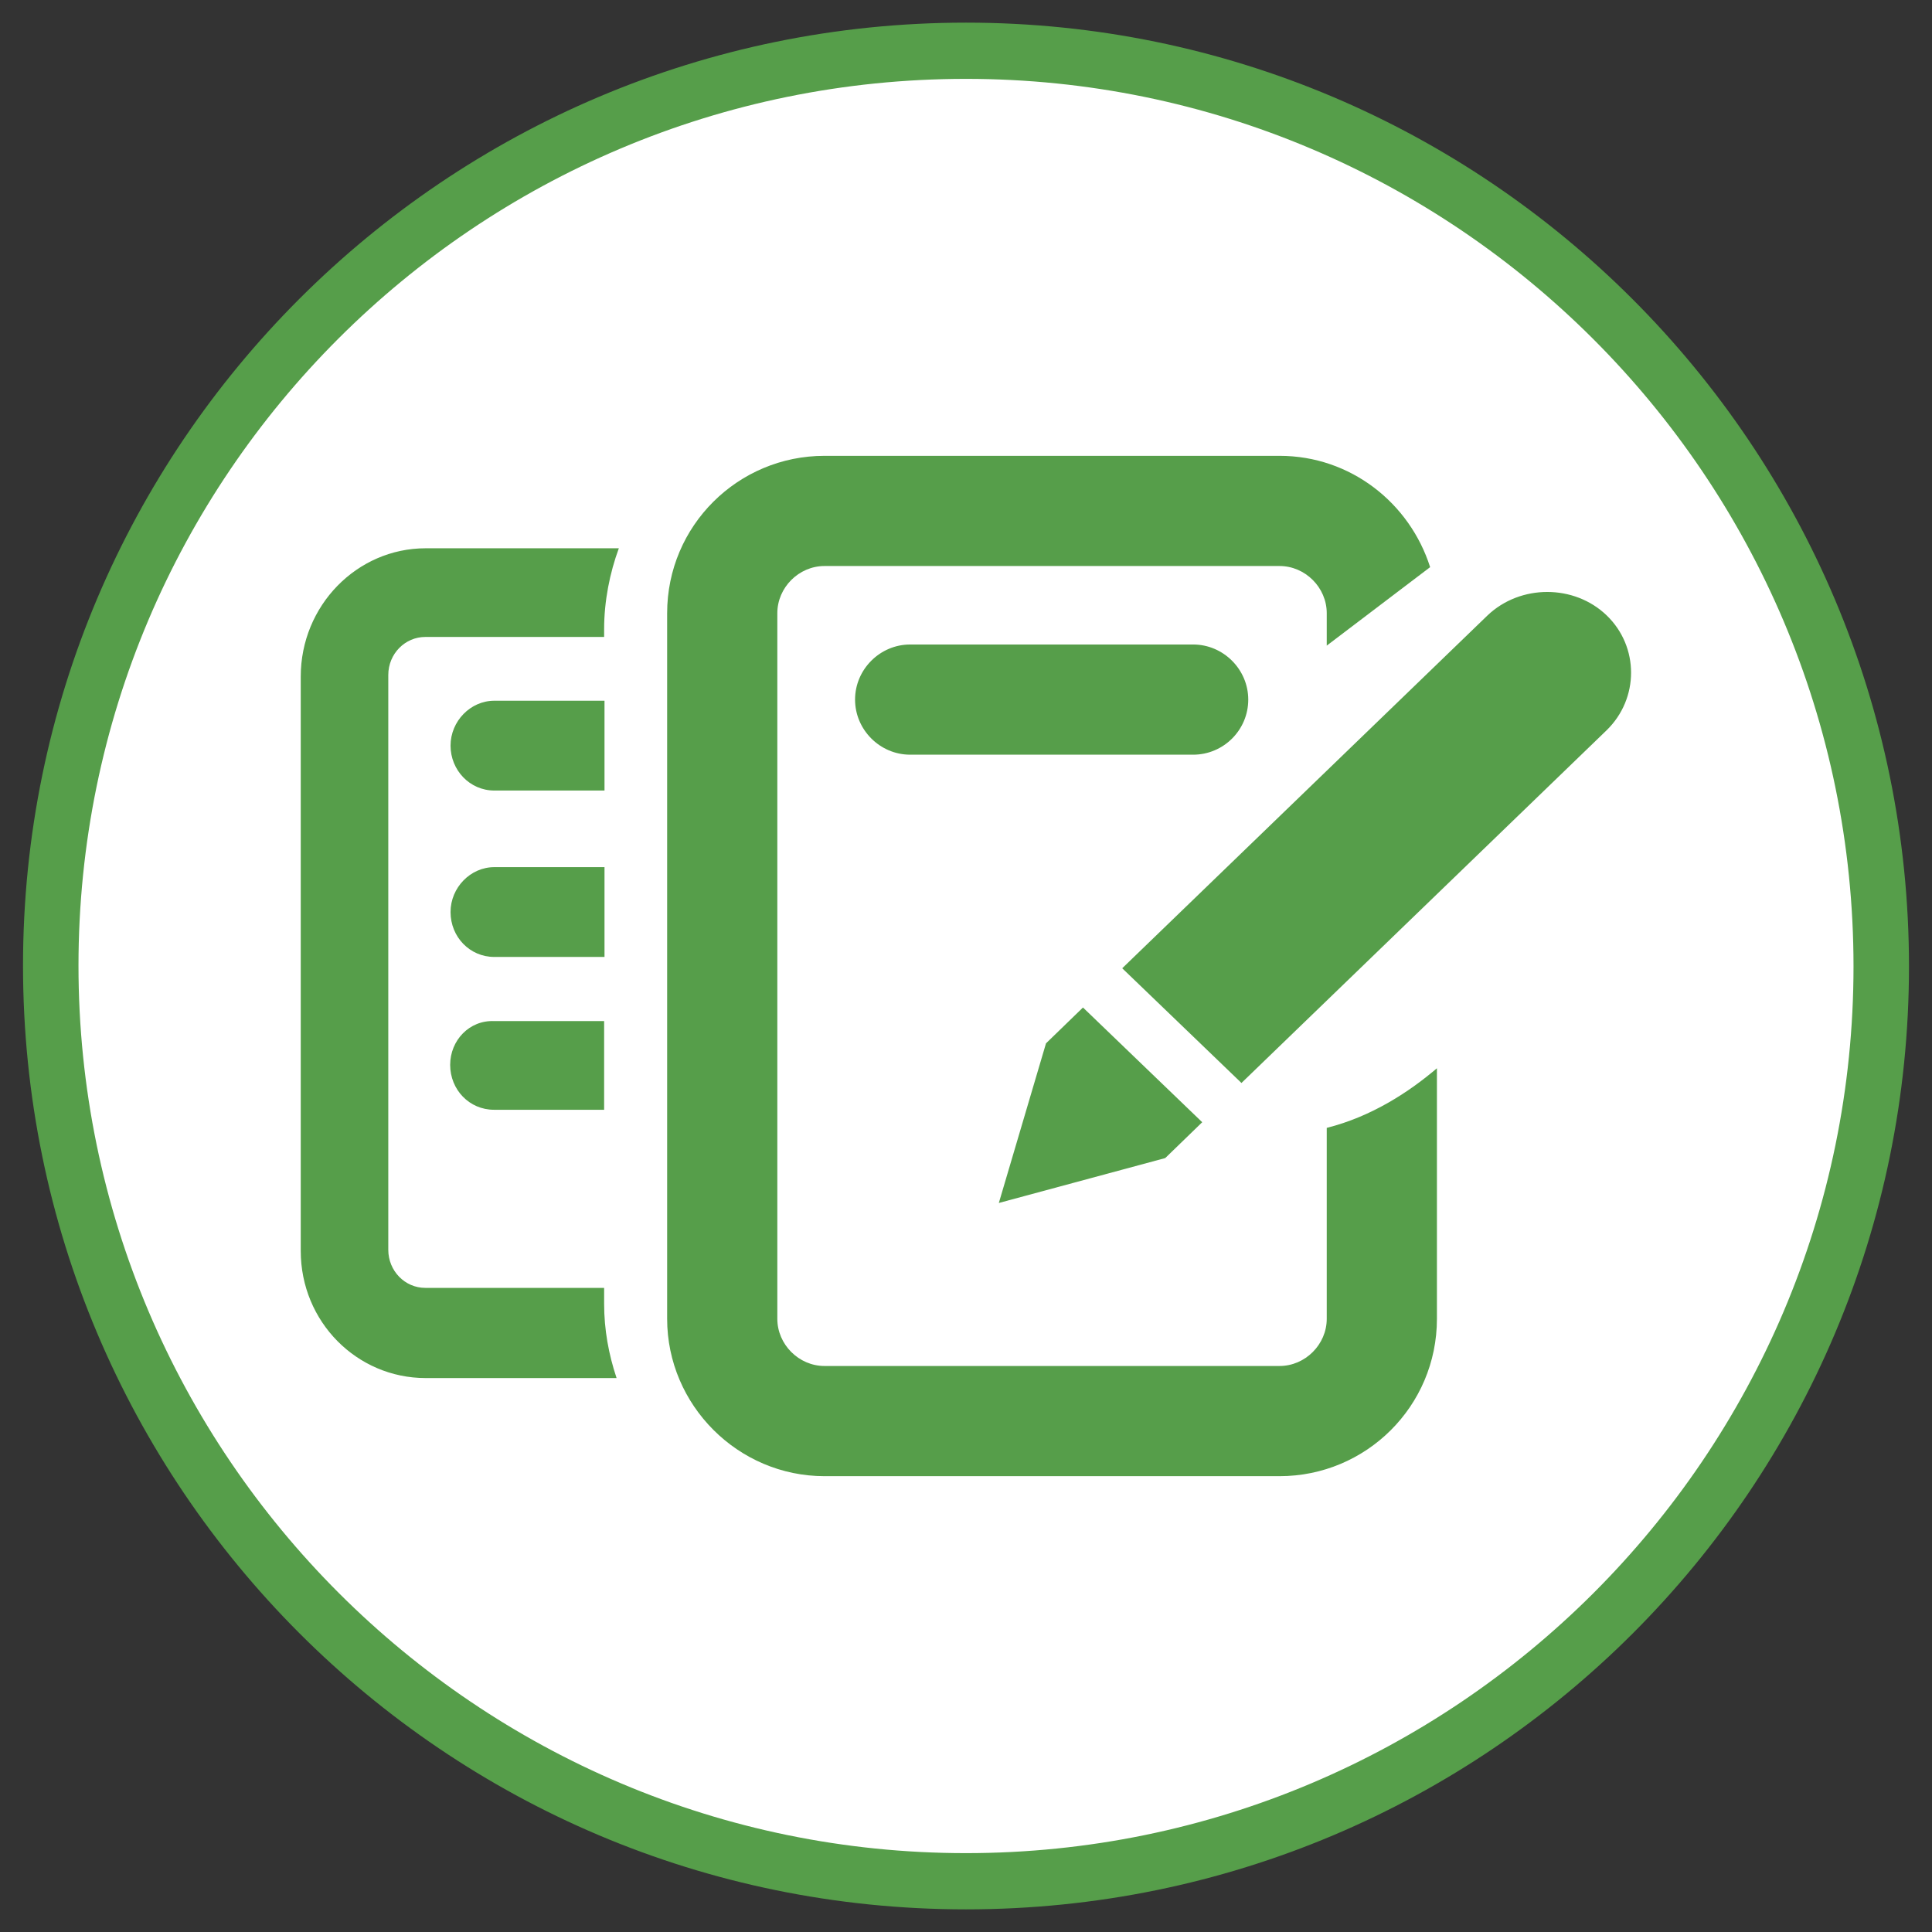
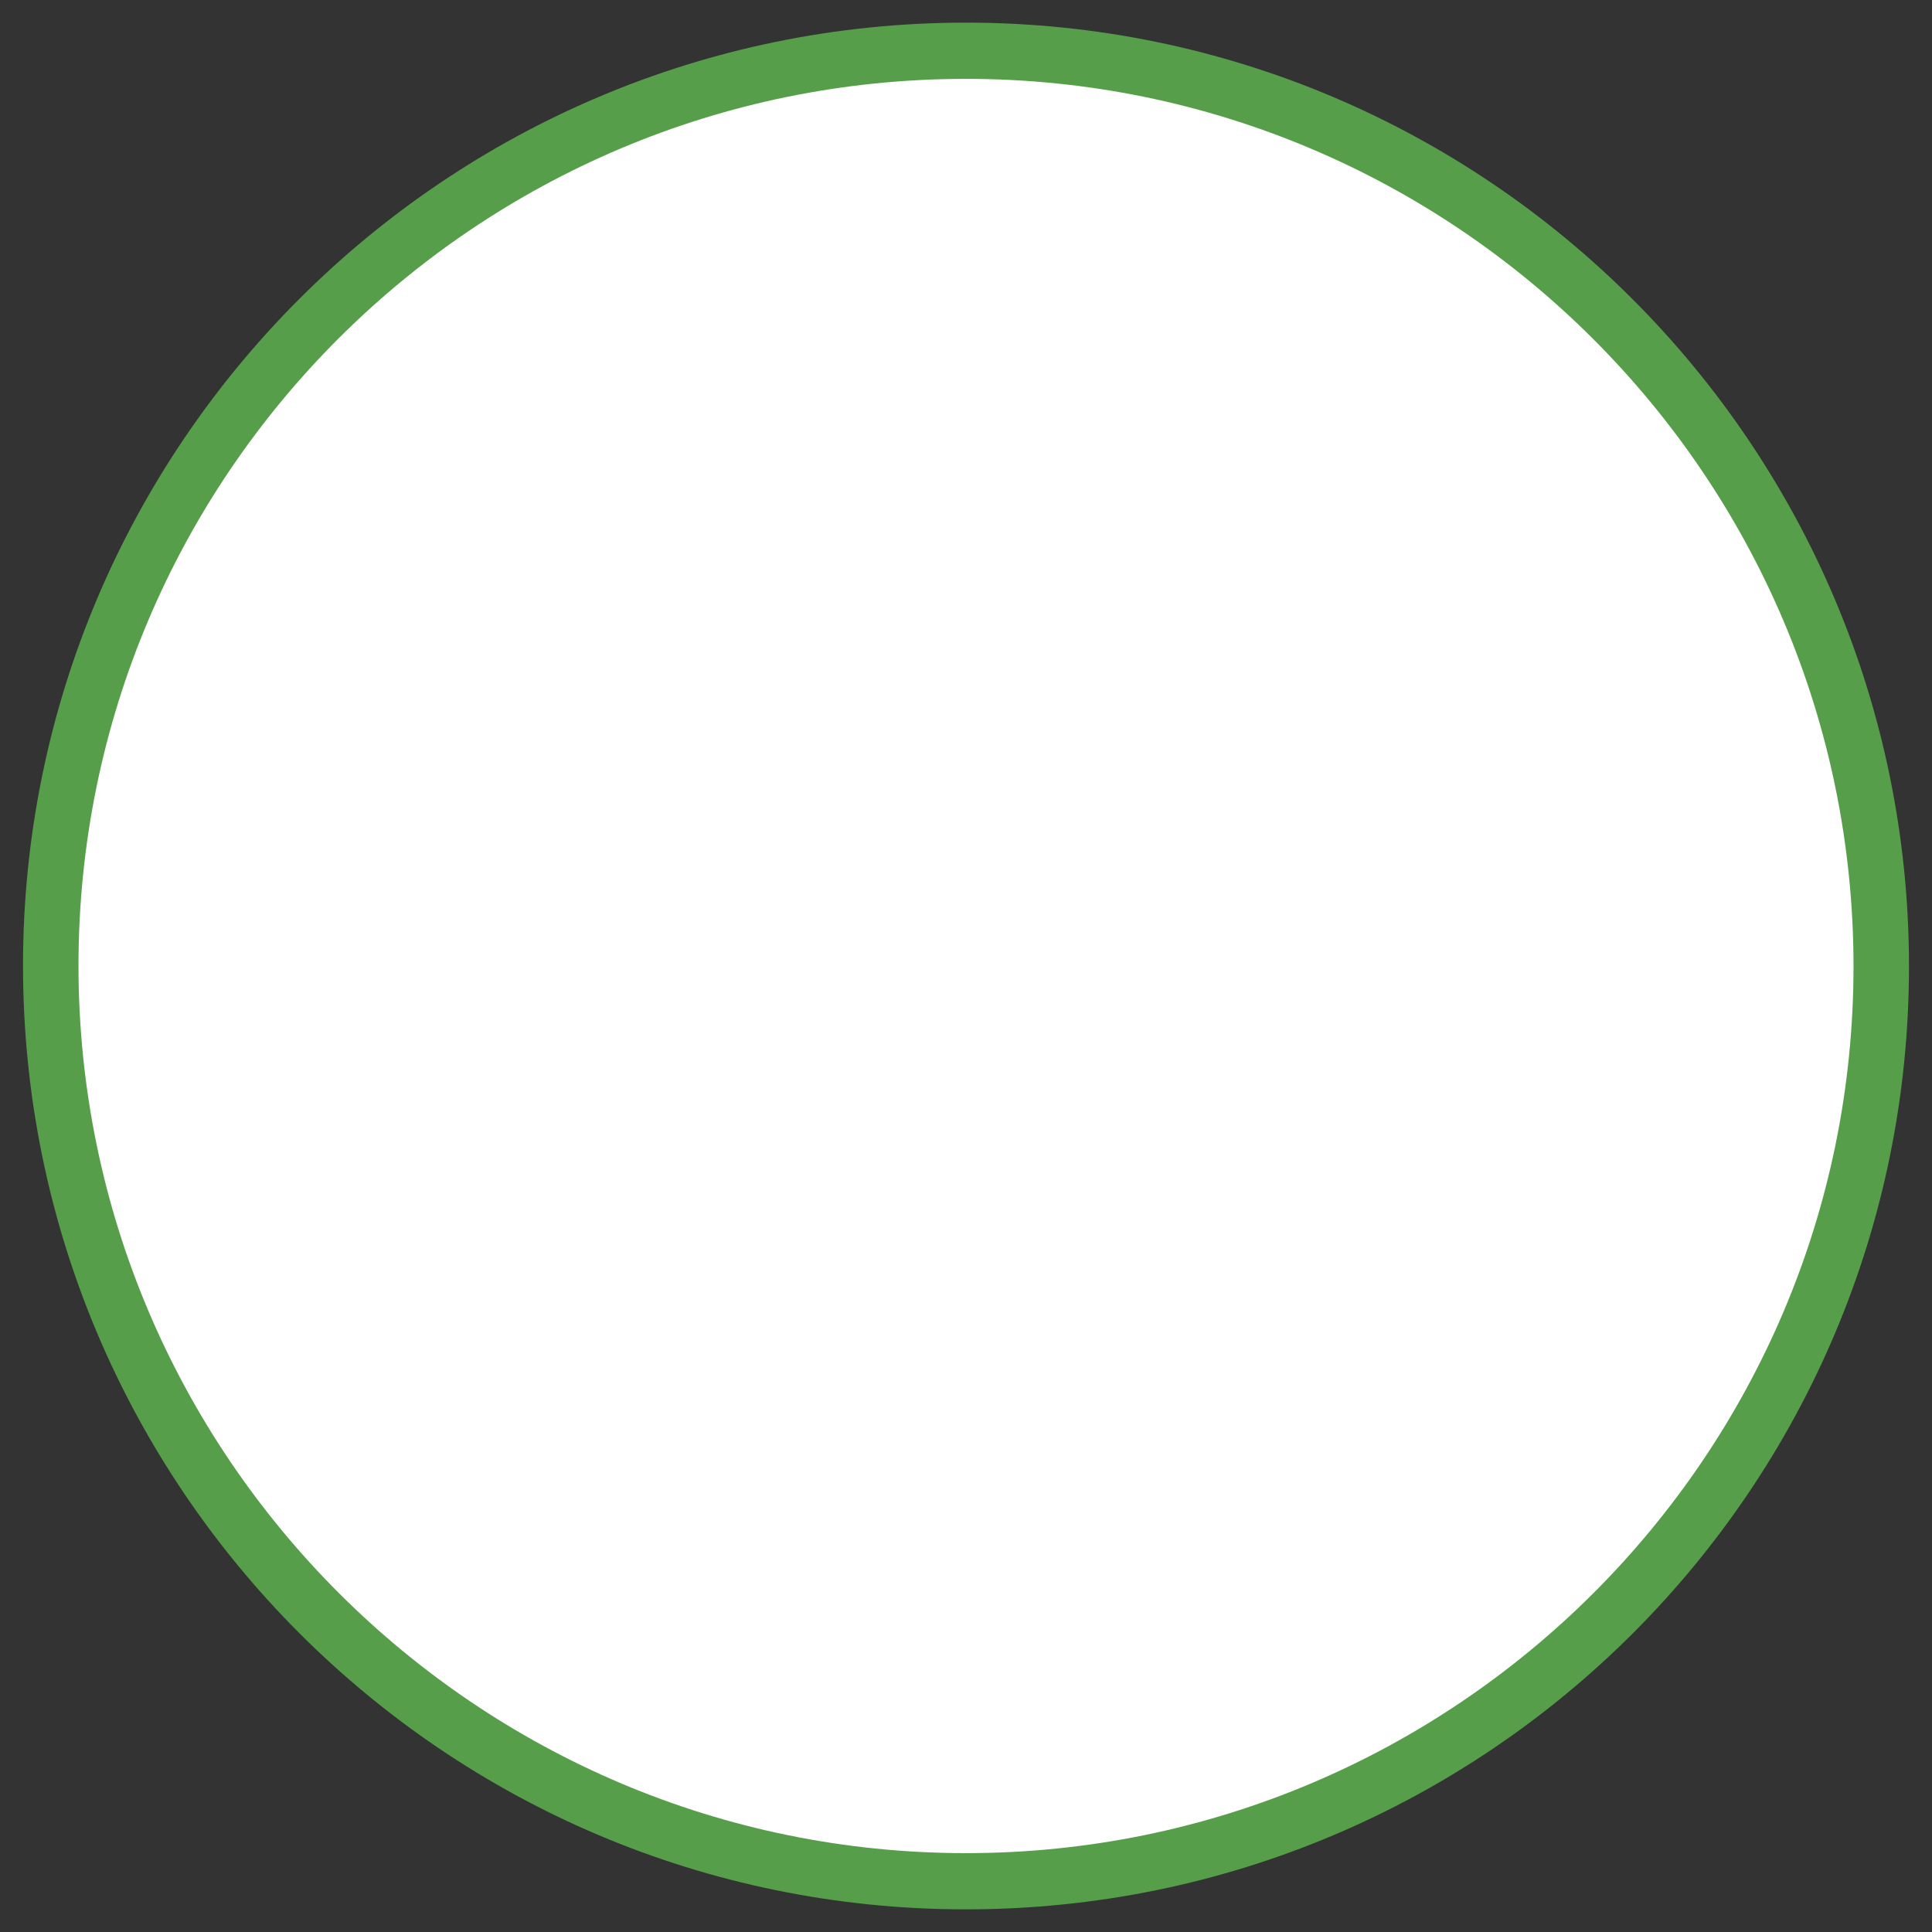
<svg xmlns="http://www.w3.org/2000/svg" version="1.1" id="NET" x="0px" y="0px" viewBox="0 0 512 512" style="enable-background:new 0 0 512 512;" xml:space="preserve">
  <rect x="0" y="0" width="512" height="512" fill="#333333" stroke="none" />
  <style type="text/css">
  .st0{fill:#FFFFFF;}
  .st1{fill:#569e4a;}
</style>
  <g id="App">
    <g id="NET-BG">
      <circle class="st0" cx="256" cy="256.1" r="242.7" />
-       <path class="st1" d="M256,20.9c129.6,0,235.2,105.4,235.2,235.2S385.6,491.1,256,491.1S20.8,385.7,20.8,255.9S126.1,20.9,256,20.9        M256,6C118.1,6,6.1,117.9,6.1,255.9S117.8,506,256,506s249.9-111.9,249.9-249.9S393.9,6,256,6L256,6z" />
+       <path class="st1" d="M256,20.9c129.6,0,235.2,105.4,235.2,235.2S385.6,491.1,256,491.1S20.8,385.7,20.8,255.9S126.1,20.9,256,20.9        M256,6C118.1,6,6.1,117.9,6.1,255.9S117.8,506,256,506s249.9-111.9,249.9-249.9S393.9,6,256,6z" />
    </g>
  </g>
  <g id="GroupDocs.Editor">
    <g>
-       <path class="st1" d="M160.1,166.7c0-7.4,1.5-14.9,3.9-21.4h-51.2c-18.2,0-33.1,15.2-33.1,34v152.2c0,18.8,14.9,33.7,33.1,33.7       h50.6c-2.1-6.3-3.3-12.8-3.3-19.7v-4.2h-47.4c-5.4,0-9.8-4.5-9.8-10.1V178.9c0-5.7,4.5-10.1,9.8-10.1h47.4V166.7z M119.3,282.2       c0,6.6,5.1,11.9,11.6,11.9h29.2v-23.5H131C124.4,270.3,119.3,275.7,119.3,282.2z M160.1,229.8H131c-6.3,0-11.6,5.4-11.6,11.9       c0,6.6,5.1,11.9,11.6,11.9h29.2V229.8z M160.1,185.7H131c-6.3,0-11.6,5.4-11.6,11.9s5.1,11.9,11.6,11.9h29.2V185.7z M425.8,163.1       c-8.6-8.3-22.9-8.3-31.6,0l-96.8,93.5L329,287l96.8-93.5C434.4,185.1,434.4,171.4,425.8,163.1z M330.8,185.4       c0-8-6.6-14.6-14.6-14.6h-75c-8,0-14.6,6.6-14.6,14.6c0,8,6.6,14.6,14.6,14.6h75C324.2,200,330.8,193.5,330.8,185.4z M351.6,349.5       c0,6.8-5.7,12.5-12.5,12.5H218.5c-6.8,0-12.5-5.7-12.5-12.5v-187c0-6.8,5.7-12.5,12.5-12.5h120.6c6.8,0,12.5,5.7,12.5,12.5v8.6       l27.4-20.8c-5.4-17-21.1-29.5-39.9-29.5H218.5c-22.9,0-41.7,18.5-41.7,41.7v187c0,22.9,18.8,41.7,41.7,41.7h120.6       c22.9,0,41.7-18.5,41.7-41.7v-66.4c-7.4,6.3-17.3,12.8-29.2,15.8L351.6,349.5L351.6,349.5z M308.8,306.9l9.8-9.5L287,267l-9.8,9.5       l-12.5,42.3L308.8,306.9z" />
-     </g>
+       </g>
  </g>
  <g>
</g>
  <g>
</g>
  <g>
</g>
  <g>
</g>
  <g>
</g>
  <g>
</g>
</svg>